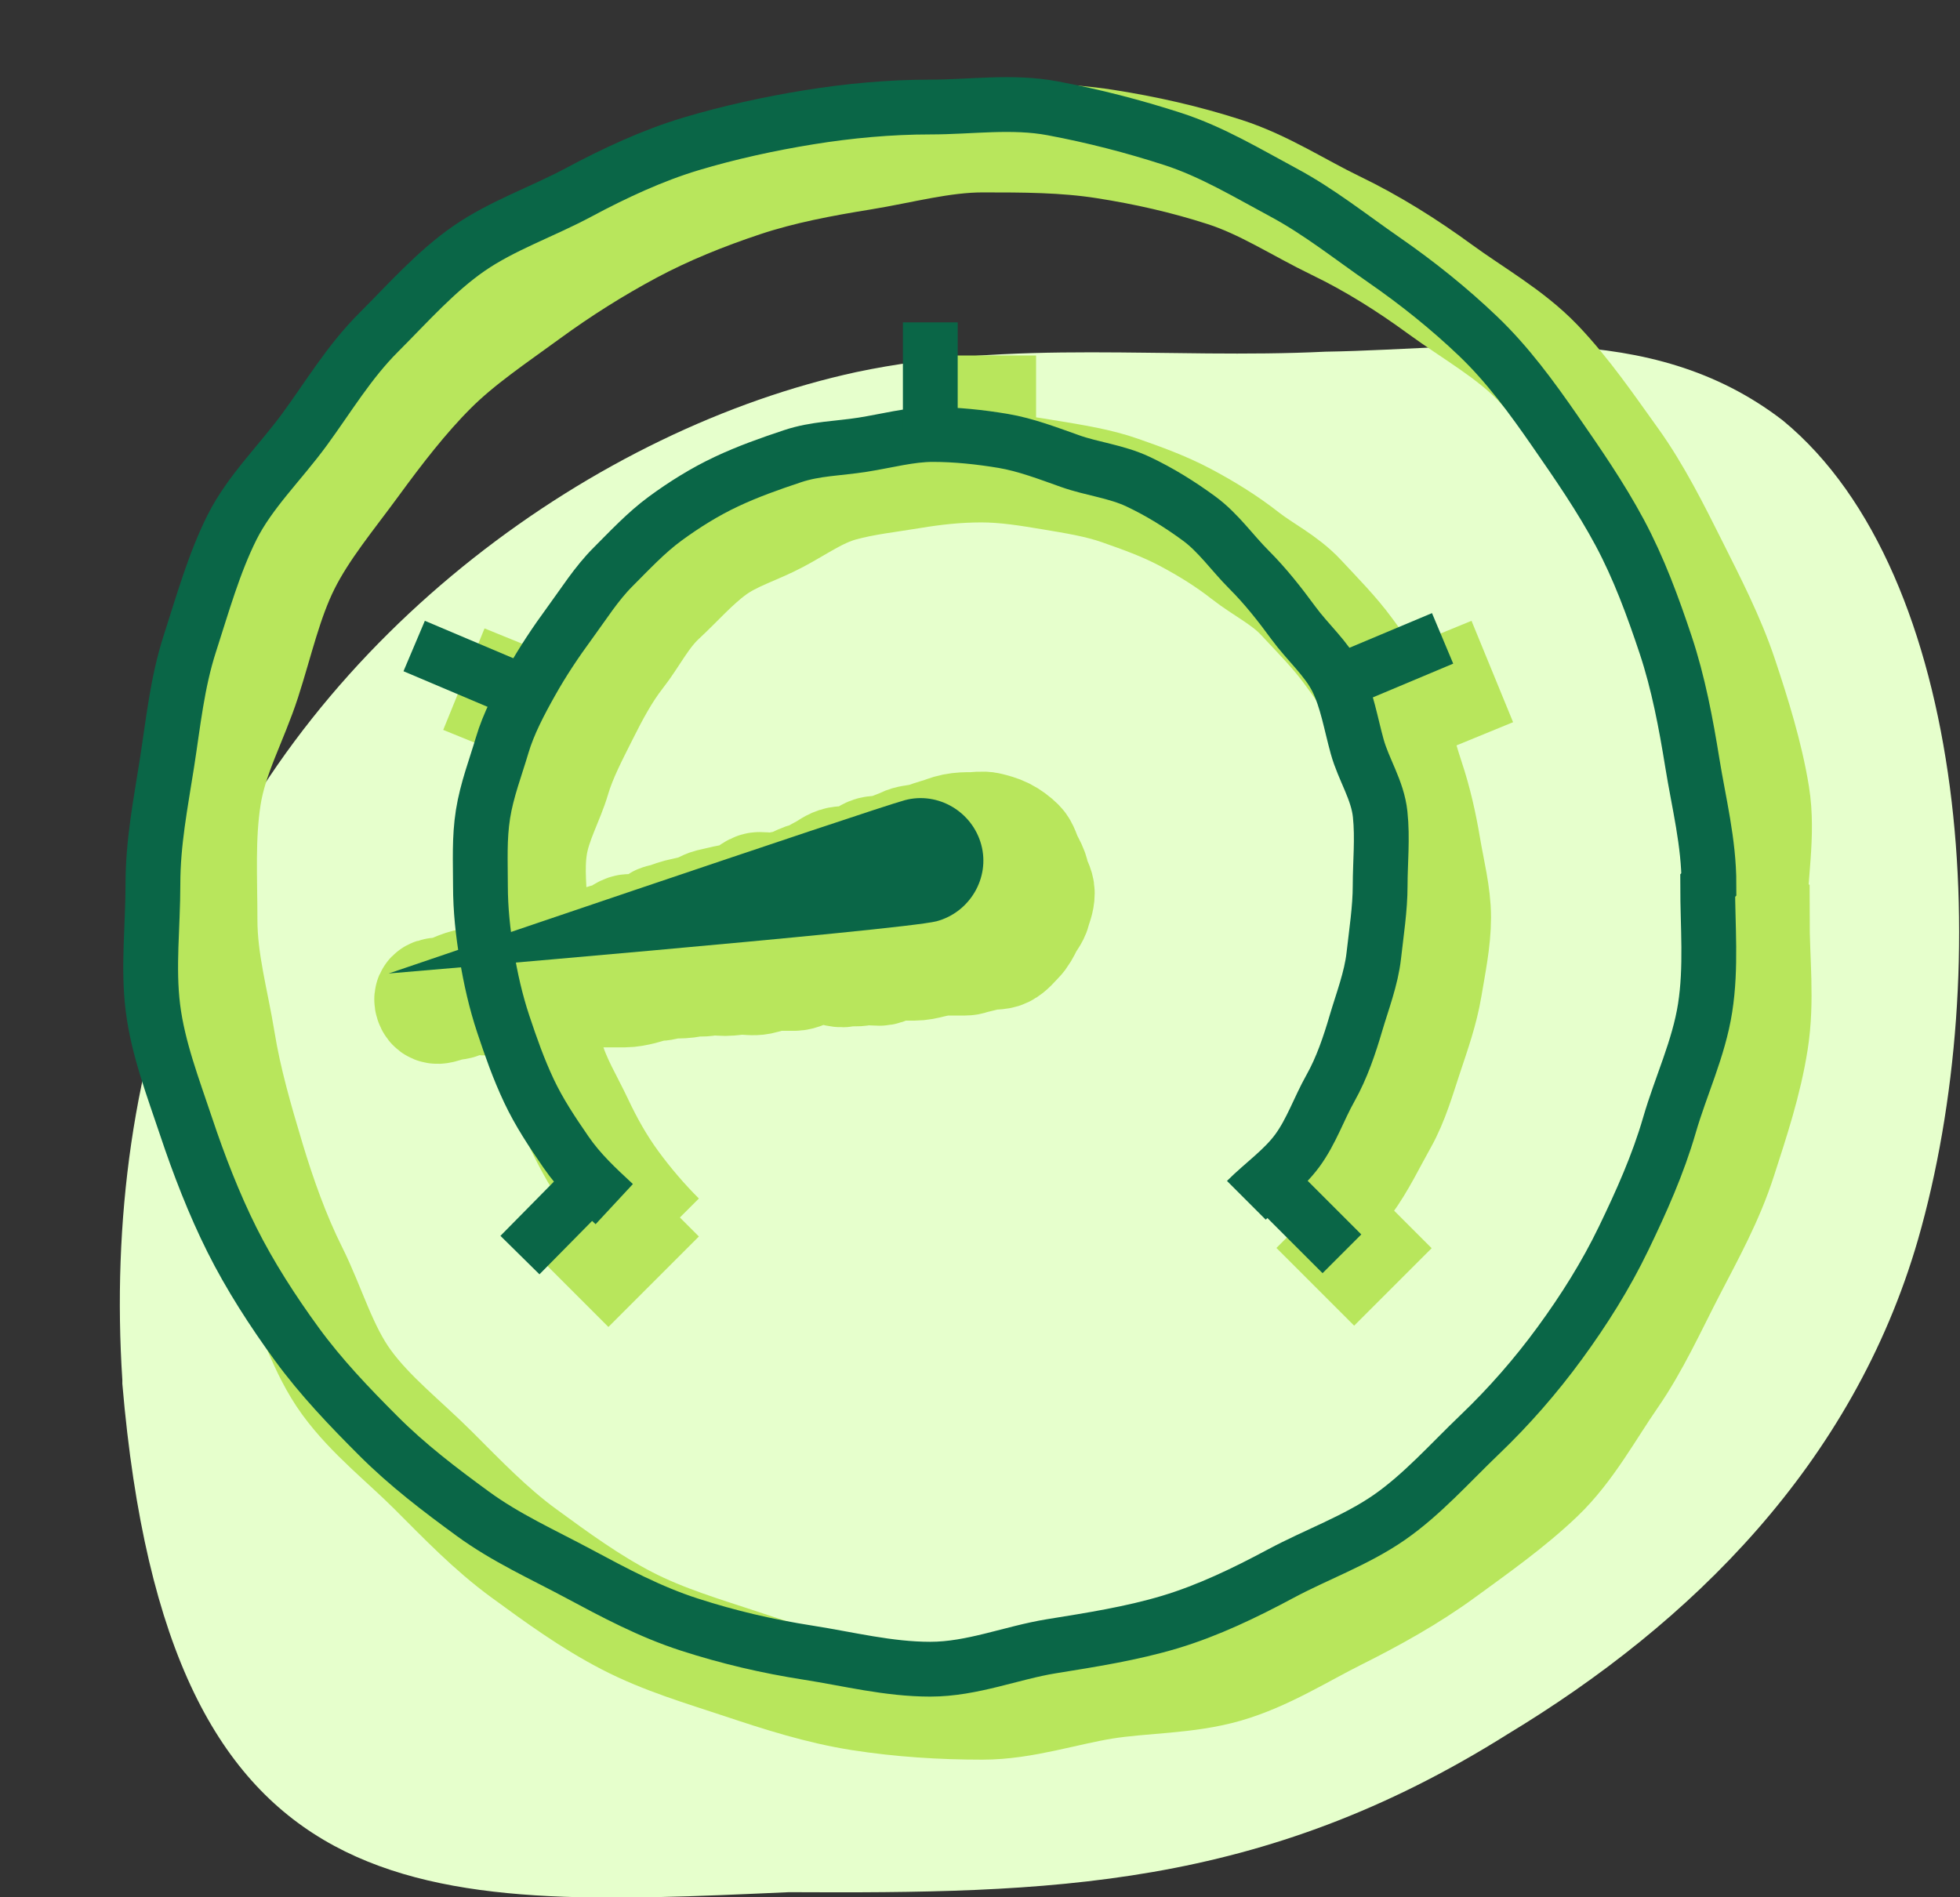
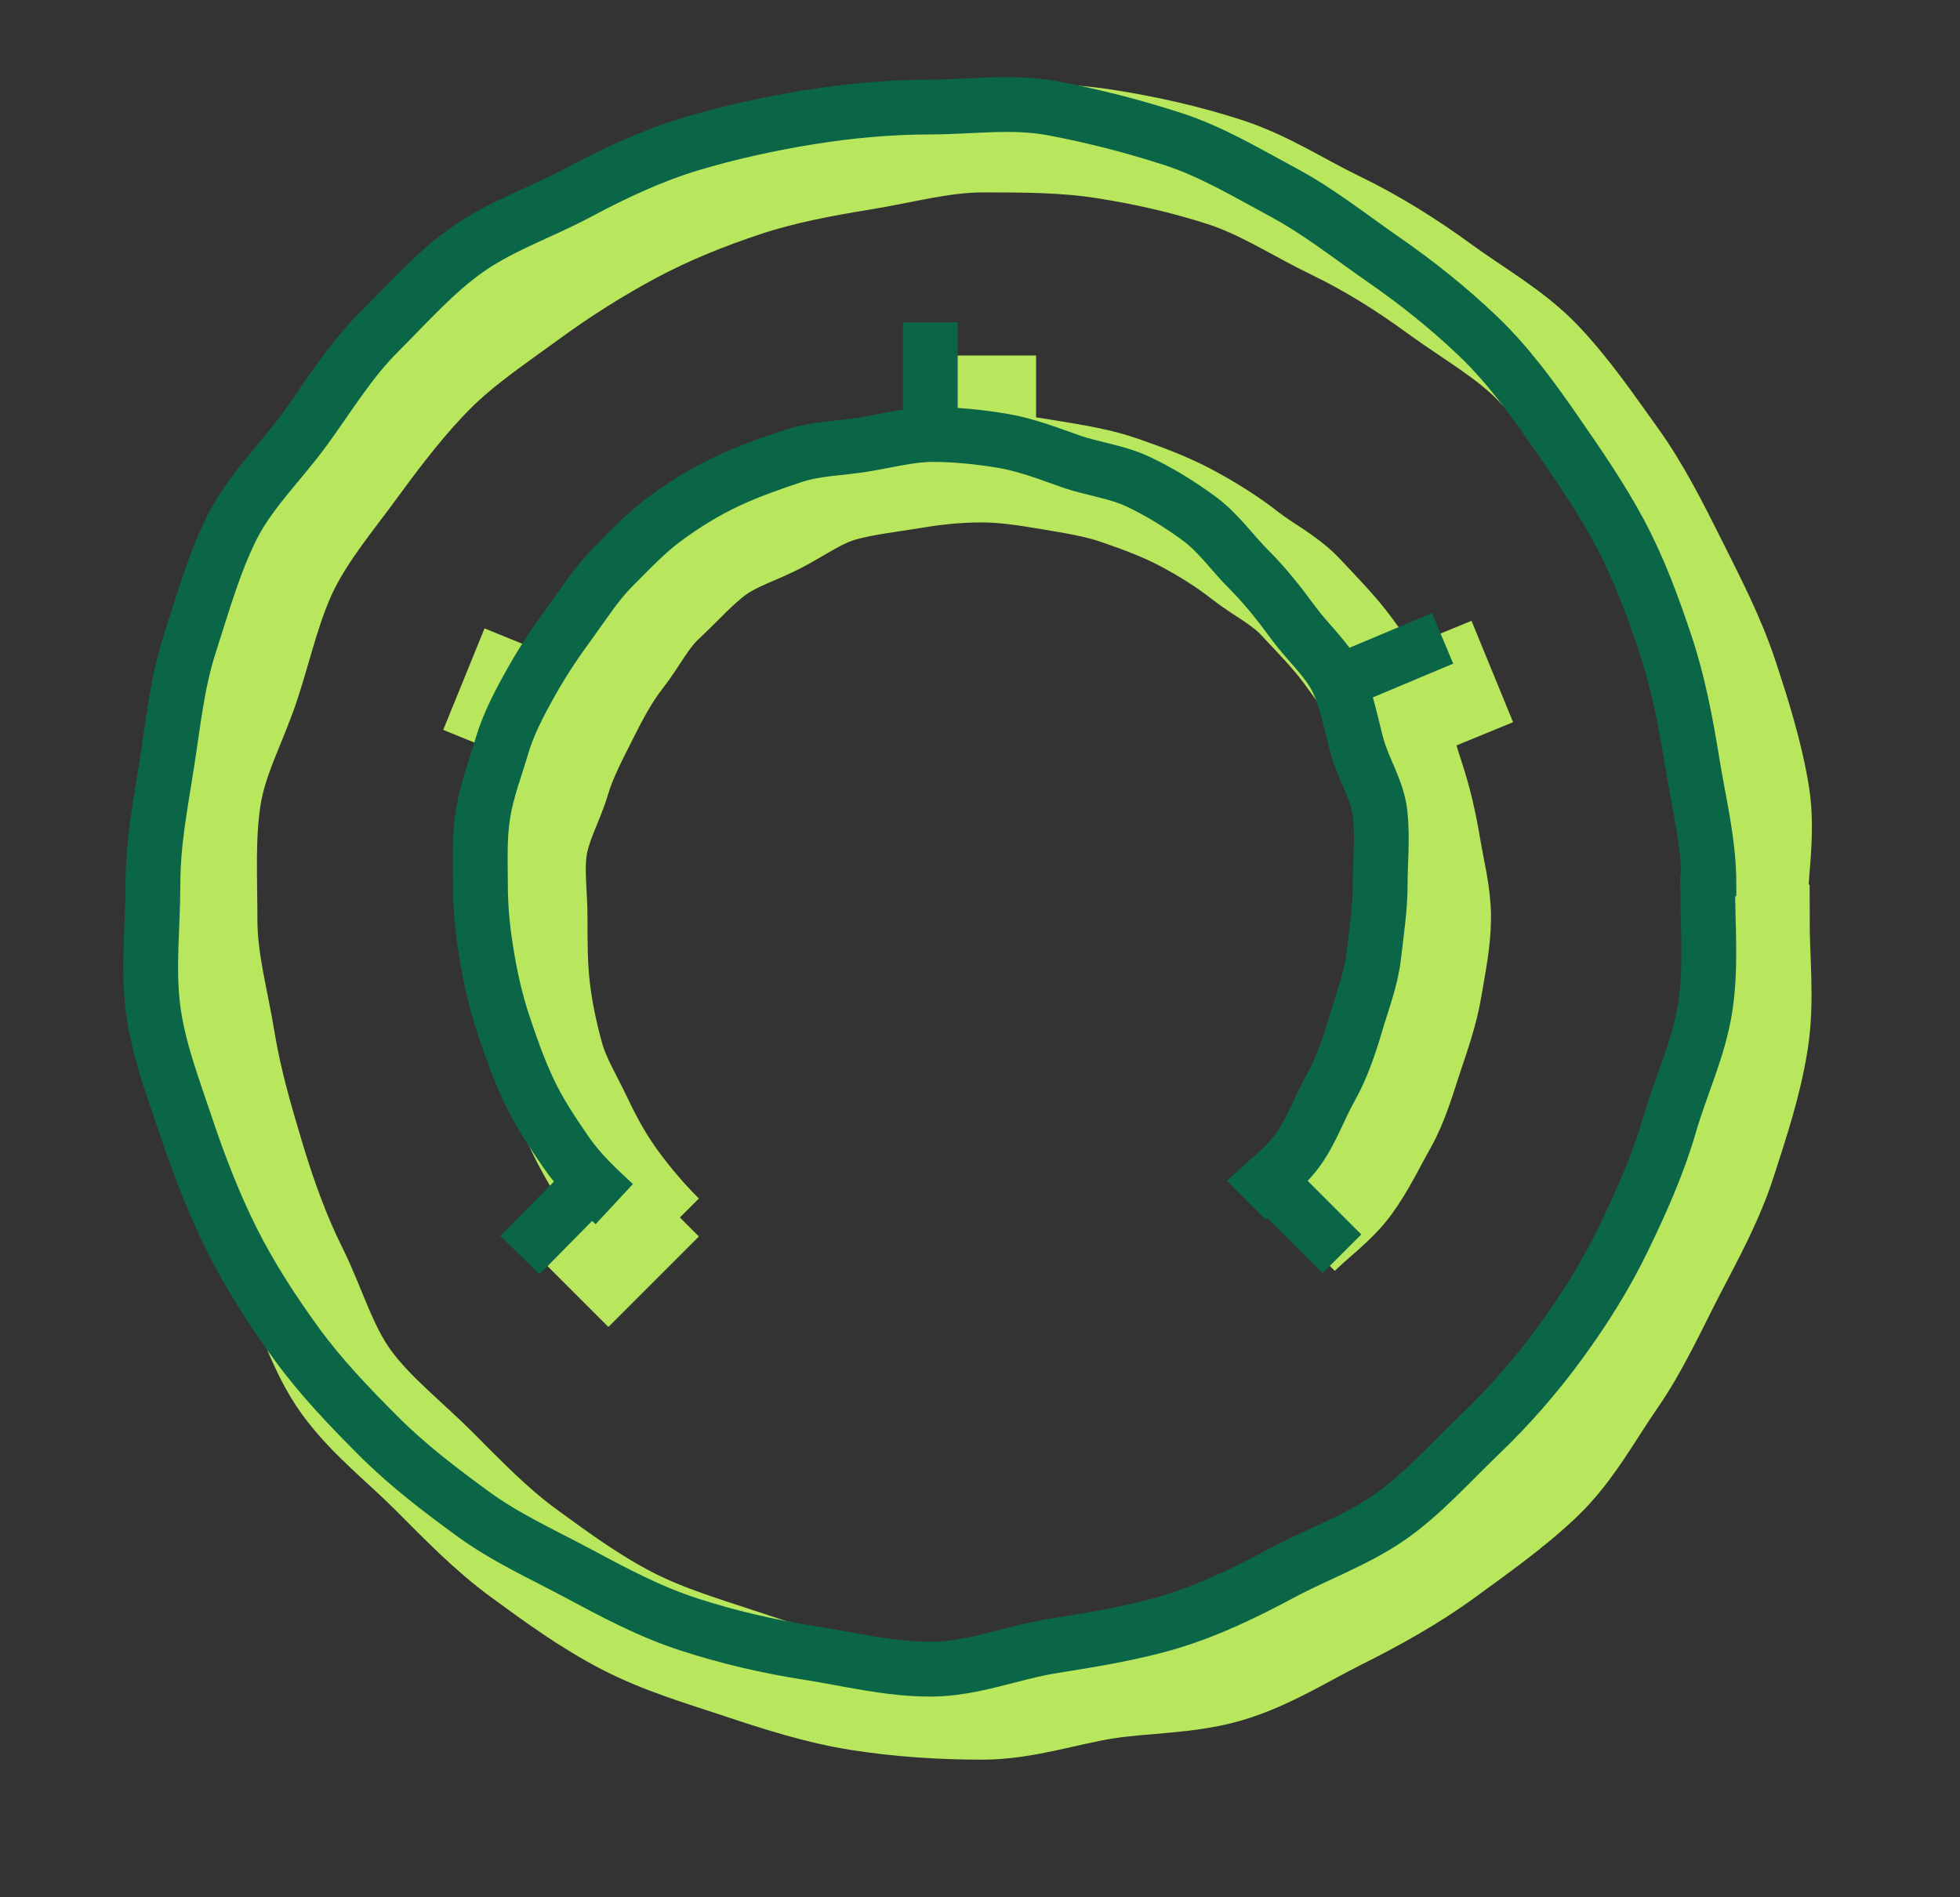
<svg xmlns="http://www.w3.org/2000/svg" viewBox="0 0 153.8 148.9" version="1.1" id="Layer_2">
  <rect x="0" y="0" width="153.8" height="148.9" fill="#333333" stroke="none" />
  <defs>
    <style>
      .st0 {
        stroke: #0a6647;
        stroke-width: 4.3px;
      }

      .st0, .st1, .st2 {
        fill: none;
        stroke-miterlimit: 10;
      }

      .st3 {
        fill: #e6ffcc;
      }

      .st4 {
        fill: #0a6647;
      }

      .st1 {
        stroke-width: 8.6px;
      }

      .st1, .st2 {
        stroke: #b8e65c;
      }

      .st2 {
        stroke-width: 9.2px;
      }
    </style>
  </defs>
-   <path d="M9.6,108.6c3.6,42.2,23.3,41.2,52.3,39.9,20.4.1,37-.2,56.4-12.4,14.4-8.7,27.1-21.2,32.2-38.8,6.1-21.2,4.1-52.2-10.6-64.3-10.5-8.1-23.4-5.6-35.9-5.4-12.3.6-24.5-1-36.8,1.6-20.3,4.4-42.5,20.3-52,42.7-4.8,11.3-6.4,24.1-5.6,36.4v.3s0,0,0,0Z" class="st3" />
  <g>
-     <path d="M77.4,74.7c.4-.1.9,0,1.3-.2s.7-.6,1-.9.5-.7.7-1.1.5-.7.6-1.1.3-.8.3-1.3-.3-.8-.4-1.3-.3-.8-.5-1.2-.3-.9-.6-1.2-.7-.6-1.1-.8-.8-.3-1.2-.4-.9,0-1.3,0-.8,0-1.3.1-.6.2-1.3.4-.8.3-1.3.4-.9.1-1.3.3-.8.3-1.2.5-.9.1-1.3.2-.8.5-1.2.7-.9,0-1.4.1-.8.4-1.2.6-.8.5-1.2.6-.8.3-1.2.5-.9.2-1.3.3-1,0-1.4,0-.8.5-1.2.7-.9.2-1.3.3-.9.2-1.3.3-.8.4-1.2.5-.9.2-1.3.3-.8.3-1.3.4-.7.6-1.2.8-1,0-1.4,0-.8.5-1.2.6-.9.2-1.3.4-.9.2-1.3.3-.8.5-1.2.7-.8.5-1.2.6-.9.2-1.3.3-.9.2-1.3.3-.9.2-1.3.3-.8.6-1.2.7-1,0-1.4.1-.9.3-1.3.5c-.8.3-1.6,0-1.4.6s.7.1,1.6,0,.8-.5,1.3-.5.9.2,1.4.1.9,0,1.3,0,.9-.2,1.3-.3.9,0,1.4,0,.9-.4,1.3-.4.9.3,1.4.3.9-.2,1.3-.2.9,0,1.4,0,.9,0,1.3,0,.9-.1,1.3-.2.9-.3,1.3-.3.9-.2,1.3-.2.9,0,1.3-.1.9,0,1.3-.1.9,0,1.4,0,.9-.1,1.3-.1.9.1,1.4,0,.9-.3,1.3-.3.9,0,1.4,0,.9-.3,1.3-.4.9-.1,1.3-.1.9.3,1.4.2.9,0,1.3-.1.9,0,1.4,0,.9-.4,1.3-.4.9,0,1.4,0,.9-.1,1.3-.2.9-.2,1.3-.2,1,0,1.4,0c.7,0,1-.5,1.2-.6Z" class="st2" />
    <g>
      <path d="M137.5,72c0-3.3.7-6.5.2-9.6s-1.5-6.3-2.5-9.3-2.5-5.9-3.9-8.7-2.9-5.8-4.7-8.3-3.7-5.3-5.9-7.6-5.1-3.9-7.7-5.8-5.3-3.6-8.2-5-5.6-3.2-8.7-4.2-6.2-1.7-9.4-2.2-6.4-.5-9.6-.5-6.4.9-9.5,1.4-6.3,1.1-9.3,2.1-6,2.2-8.8,3.7-5.5,3.2-8.1,5.1-5.3,3.7-7.5,5.9-4.2,4.8-6.1,7.4-4,5.1-5.4,7.9-2.1,6-3.1,9.1-2.6,5.9-3.1,9.1-.3,6.4-.3,9.7.9,6.4,1.4,9.5,1.4,6.2,2.3,9.2,2,6.1,3.4,8.9,2.3,6.1,4.2,8.7,4.5,4.6,6.8,6.9,4.5,4.6,7.1,6.5,5.2,3.8,8.1,5.3,6,2.4,9,3.4,6.1,2,9.3,2.5,6.4.7,9.6.7,6.4-1.1,9.5-1.6,6.5-.4,9.6-1.3,5.9-2.7,8.7-4.1,5.7-3,8.3-4.9,5.3-3.8,7.6-6,3.9-5.2,5.7-7.8,3.1-5.5,4.6-8.4,3-5.6,4-8.7,2-6.1,2.5-9.3.1-6.3.1-9.6Z" class="st1" />
      <path d="M101.7,96.7c1.3-1.3,2.9-2.4,4-3.9s1.9-3.2,2.8-4.8,1.4-3.4,2-5.2,1.2-3.5,1.5-5.3.7-3.7.7-5.5-.5-3.7-.8-5.5-.7-3.6-1.3-5.4-1-3.6-1.8-5.3-1.9-3.2-3-4.7-2.4-2.8-3.7-4.2-3-2.2-4.4-3.3-3-2.1-4.7-3-3.4-1.5-5.1-2.1-3.6-.9-5.4-1.2-3.6-.6-5.5-.6-3.7.2-5.5.5-3.7.5-5.5,1-3.3,1.6-5,2.5-3.5,1.4-5,2.5-2.7,2.5-4.1,3.8-2.2,3-3.3,4.4-2,3.1-2.8,4.7-1.7,3.3-2.2,5-1.5,3.4-1.8,5.3,0,3.7,0,5.6,0,3.7.2,5.5.6,3.7,1.1,5.5,1.5,3.4,2.3,5.1,1.7,3.3,2.8,4.8,2.3,2.9,3.6,4.2" class="st1" />
      <line y2="36.7" x2="77" y1="27.9" x1="77" class="st1" />
      <line y2="52.7" x2="117.1" y1="56.8" x1="107.1" class="st1" />
      <line y2="56.8" x2="45" y1="53.3" x1="36.4" class="st1" />
      <line y2="101.1" x2="44.7" y1="94" x1="51.8" class="st1" />
-       <line y2="101" x2="109.3" y1="94.9" x1="103.2" class="st1" />
    </g>
  </g>
  <g>
-     <path d="M73.5,72.3c2.6-.7,4.2-3.4,3.5-6-.7-2.6-3.4-4.2-6-3.5s-40.5,13.6-40.5,13.6c0,0,40.3-3.4,43-4.1Z" class="st4" />
    <g>
      <path d="M134.1,69.4c0-3.3-.8-6.4-1.3-9.5s-1.1-6.3-2.1-9.3-2.1-6-3.6-8.8-3.3-5.4-5.1-8-3.7-5.2-6-7.4-4.8-4.2-7.4-6-5.1-3.8-7.9-5.3-5.6-3.2-8.7-4.2-6.2-1.8-9.4-2.4-6.4-.1-9.6-.1-6.4.3-9.5.8-6.3,1.2-9.3,2.1-6,2.3-8.8,3.8-6,2.6-8.6,4.4-4.8,4.3-7.1,6.6-3.9,5-5.8,7.6-4.3,4.9-5.7,7.7-2.3,6-3.3,9.1-1.3,6.2-1.8,9.4-1.1,6.2-1.1,9.5-.4,6.5,0,9.7,1.6,6.3,2.6,9.3,2.2,6.1,3.6,8.9,3.2,5.6,5.1,8.2,4.1,4.9,6.4,7.2,4.8,4.2,7.4,6.1,5.5,3.2,8.3,4.7,5.6,3,8.7,4,6.1,1.7,9.3,2.2,6.3,1.3,9.6,1.3,6.4-1.3,9.5-1.8,6.3-1,9.3-1.9,5.9-2.3,8.7-3.8,5.9-2.6,8.5-4.4,4.8-4.3,7.1-6.5,4.4-4.6,6.3-7.2,3.6-5.3,5-8.2,2.7-5.8,3.6-8.9,2.3-6,2.8-9.2.2-6.4.2-9.6Z" class="st0" />
      <path d="M97.8,94.2c1.3-1.3,2.9-2.4,4-3.9s1.7-3.3,2.6-4.9,1.5-3.4,2-5.1,1.2-3.5,1.4-5.3.5-3.7.5-5.5.2-3.7,0-5.6-1.3-3.5-1.8-5.3-.8-3.7-1.6-5.3-2.3-2.9-3.4-4.4-2.2-2.9-3.5-4.2-2.4-2.9-3.9-4-3.1-2.1-4.8-2.9-3.6-1-5.3-1.6-3.5-1.3-5.3-1.6-3.7-.5-5.5-.5-3.6.5-5.5.8-3.7.3-5.5.9-3.5,1.2-5.2,2-3.3,1.8-4.8,2.9-2.8,2.5-4.1,3.8-2.3,2.9-3.4,4.4-2.1,3-3,4.6-1.8,3.3-2.3,5-1.2,3.5-1.5,5.4-.2,3.7-.2,5.6.2,3.7.5,5.5.7,3.6,1.3,5.4,1.2,3.5,2,5.2,1.8,3.2,2.9,4.8,2.4,2.8,3.8,4.1" class="st0" />
      <line y2="34.2" x2="73" y1="25.3" x1="73" class="st0" />
      <line y2="50.1" x2="113.2" y1="54.3" x1="103.2" class="st0" />
-       <line y2="54.3" x2="41" y1="50.7" x1="32.5" class="st0" />
      <line y2="98.5" x2="40.8" y1="91.4" x1="47.8" class="st0" />
      <line y2="98.4" x2="105.3" y1="92.3" x1="99.2" class="st0" />
    </g>
  </g>
</svg>